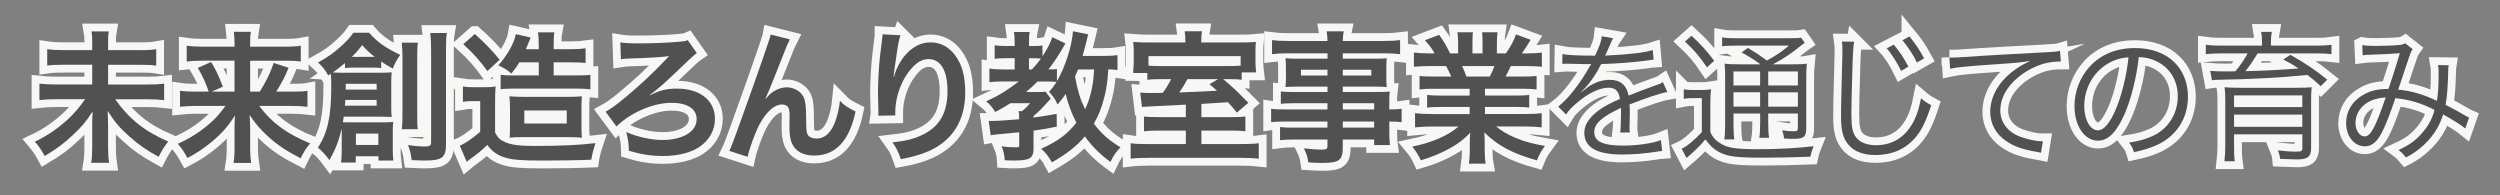
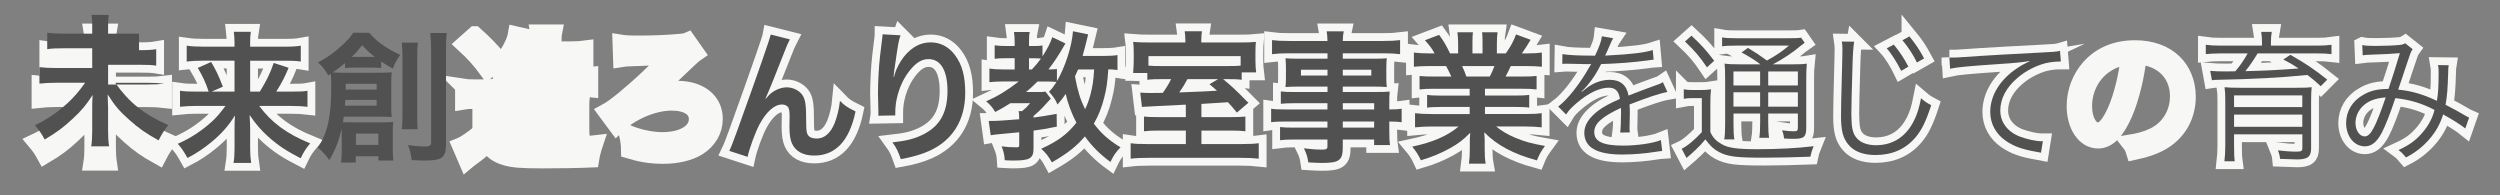
<svg xmlns="http://www.w3.org/2000/svg" id="_レイヤー_1" data-name="レイヤー_1" version="1.1" viewBox="0 0 1280 100">
  <rect x="0" y="0" width="1280" height="100" fill="#808080" stroke="none" />
  <defs>
    <style>
      .st0 {
        fill: #f7f8f6;
        stroke: #f7f8f6;
        stroke-miterlimit: 10;
        stroke-width: 8px;
      }

      .st1 {
        fill: #515151;
      }
    </style>
  </defs>
  <g>
    <path class="st0" d="M71.19,25.69c4.36,0,6.75-.15,8.79-.51v8.43c-2.25-.36-4.58-.44-8.72-.44h-15.91v10.1h19.9c4.07,0,6.54-.15,8.79-.44v8.43c-2.47-.29-5.08-.44-8.79-.44h-16.27c7.12,10.1,14.96,16.34,27.16,21.64-2.25,2.91-3.05,4.21-4.94,7.84-6.54-3.63-10.17-6.17-15.04-10.53-5.08-4.5-7.34-7.19-11.04-13,.15,4.14.22,5.3.22,6.75v11.98c0,2.91.15,5.38.51,7.84h-9.15c.36-2.25.51-4.58.51-7.77v-11.69c0-2.4,0-3.41.22-6.83-3.2,5.01-5.74,8.06-10.17,12.13-4.58,4.36-8.72,7.34-14.38,10.68-1.67-3.05-2.69-4.58-5.01-7.34,6.17-2.91,11.4-6.46,16.78-11.33,3.34-3.12,5.96-6.17,8.93-10.39h-14.67c-3.56,0-5.96.15-8.72.44v-8.43c2.76.29,4.79.44,8.64.44h18.38v-10.1h-14.24c-4,0-6.25.07-8.79.44v-8.43c2.47.36,4.58.51,8.72.51h14.31v-4.43c0-2.11-.07-3.56-.36-5.16h8.86c-.29,1.6-.36,2.69-.36,5.23v4.36h15.83Z" />
    <path class="st0" d="M100.67,54.23c-3.49,0-5.74.15-8.5.44v-8.21c2.47.36,4.43.44,8.43.44h6.25c-1.6-4.72-3.05-7.84-5.59-12.13l6.83-3.05c2.47,4.21,3.27,5.74,6.03,12.64l-5.74,2.54h11.69v-15.83h-16.42c-3.34,0-5.59.15-8.06.44v-8.13c2.54.36,4.79.51,8.5.51h15.98v-2.03c0-2.25-.15-3.63-.36-5.59h8.72c-.29,1.74-.36,3.2-.36,5.67v1.96h17.29c4.21,0,6.61-.15,8.64-.51v8.13c-2.18-.36-4.43-.44-8.13-.44h-17.79v15.83h4.94c3.27-5.23,5.37-9.51,7.12-14.67l7.63,2.47c-1.82,4.43-3.34,7.41-6.32,12.2h7.63c4.36,0,6.39-.07,8.35-.44v8.21c-2.47-.29-5.01-.44-8.72-.44h-15.98c6.25,8.5,14.16,14.31,26.08,19.17-2.18,2.61-3.34,4.43-4.87,7.63-7.19-3.7-11.62-6.61-16.49-10.97-3.92-3.56-6.39-6.39-9.66-11.19.22,3.92.29,5.37.29,6.9v10.24c0,2.76.15,5.08.51,7.41h-9.01c.36-2.32.51-4.36.51-7.41v-10.17c0-2.25,0-3.63.22-6.75-3.41,5.45-6.83,9.3-12.06,13.65-4,3.27-7.77,5.81-12.27,8.13-1.74-3.12-2.76-4.72-4.94-7.26,6.68-2.98,12.27-6.61,17.79-11.69,2.18-2.03,3.92-4.07,6.61-7.7h-14.74Z" />
-     <path class="st0" d="M174.97,67.96c0-.94,0-1.38-.07-2.11-1.31,6.03-3.12,10.68-6.25,16.12-2.03-2.76-3.7-4.58-5.88-6.39,5.01-7.63,6.83-15.98,6.83-31.38,0-2.91-.07-4.29-.22-6.46-.44.29-.65.44-1.31.87-1.74-2.98-2.76-4.29-5.23-6.61,5.37-2.98,8.35-5.16,12.06-8.57,2.83-2.61,4.43-4.36,6.03-6.68h8.06c3.99,4.65,8.28,7.7,15.91,11.33-1.89,2.76-2.69,4.21-3.78,7.05-2.98-1.67-4.14-2.4-5.96-3.63v3.34c-1.31-.15-2.47-.22-4.14-.22h-10.17c-2.18,0-2.98.07-4.21.22v-2.54c-2.32,1.96-4.65,3.7-6.25,4.79,2.25.15,3.34.15,5.96.15h18.45c2.61,0,3.7-.07,5.74-.22-.15,1.6-.22,3.27-.22,5.45v11.98c0,2.54.07,3.92.22,5.45-2.03-.07-3.05-.15-5.01-.15h-19.54c-.15,1.38-.29,2.03-.44,2.83,1.23.07,2.11.07,3.85.07h16.92c1.96,0,3.34-.07,5.01-.22-.22,1.82-.22,2.98-.22,5.3v8.64c0,2.47.07,4.07.29,5.81h-7.63v-2.18h-11.62v3.2h-7.55c.22-1.67.36-3.34.36-5.81v-9.44ZM176.79,51.18c0,1.09-.07,1.53-.22,2.91h16.27v-2.91h-16.05ZM192.84,45.88v-2.98h-15.83v2.98h15.83ZM190.81,29.1h1.02c-2.91-2.32-3.92-3.27-6.39-5.96-2.11,2.69-2.98,3.7-5.3,5.96h10.68ZM182.23,74.21h11.48v-5.81h-11.48v5.81ZM213.98,21.84c-.29,1.89-.36,3.85-.36,7.55v29.05c0,4.36,0,5.74.29,7.7h-8.21c.29-2.11.36-3.63.36-7.77v-28.83c0-3.56-.15-5.67-.36-7.7h8.28ZM228.79,16.9c-.36,2.03-.44,4.36-.44,8.79v48.15c0,6.83-1.96,8.35-10.82,8.35-1.6,0-1.82,0-6.75-.22-.51-3.7-.8-4.94-1.89-7.7,2.76.44,6.32.73,8.5.73,2.69,0,3.34-.44,3.34-2.25V25.91c0-4.36-.15-6.68-.44-9.01h8.5Z" />
    <path class="st0" d="M237,44.28c1.89.29,3.05.36,5.81.36h5.45c2.11,0,3.63-.07,5.52-.36-.22,2.18-.29,4.07-.29,7.92v15.69c1.53,2.83,2.69,3.85,5.3,4.94,3.27,1.38,7.19,1.89,14.74,1.89,13.8,0,23.24-.44,31.38-1.45q-1.6,4.72-2.18,8.5c-6.54.29-16.92.44-24.91.44-10.82,0-15.4-.36-19.17-1.53-4.07-1.23-6.54-2.98-9.15-6.46-3.2,3.05-4.72,4.29-8.13,6.75-.65.44-1.52,1.16-2.4,1.89l-3.56-8.28c2.4-.94,6.32-3.56,10.46-7.12v-15.69h-3.99c-1.82,0-3.2.07-4.87.36v-7.84ZM243.1,17.41c5.16,4.58,8.93,8.5,12.71,13.15l-6.25,5.81c-3.99-5.45-7.12-8.93-12.35-13.73l5.88-5.23ZM265.9,31.93c-1.23,2.11-1.96,3.05-4.07,5.74-2.18-1.89-3.63-2.83-6.68-4.21,4.72-5.3,8.21-11.62,8.93-15.98l7.63,1.74c-.07.22-1.02,2.47-1.31,3.2-.36,1.02-.65,1.6-1.16,2.76h6.61v-1.89c0-3.49-.15-5.08-.44-6.75h8.43c-.29,1.52-.36,3.2-.36,6.75v1.89h8.57c3.63,0,5.67-.15,7.77-.44v7.48c-2.18-.22-4.14-.29-7.48-.29h-8.86v6.68h12.06c3.34,0,4.94-.07,6.75-.29v7.41c-2.4-.29-4.36-.36-6.75-.36h-33.05c-2.18,0-4.07.07-6.17.29v-7.34c1.74.22,3.41.29,6.54.29h13v-6.68h-9.95ZM267.36,70.21c-3.27,0-4.58.07-6.46.29.15-1.74.22-2.32.22-7.48v-7.26q-.07-4.94-.29-6.46c2.11.22,4.21.29,7.84.29h21.72c3.34,0,5.52-.07,7.55-.29-.22,1.82-.22,2.98-.22,7.41v6.83c0,4.36,0,5.3.22,6.97-2.18-.22-3.78-.29-7.19-.29h-23.39ZM268.45,63.24h21.72v-6.68h-21.72v6.68Z" />
    <path class="st0" d="M333.38,48.49c4.36-2.25,7.99-3.12,13.29-3.12,11.77,0,19.39,6.1,19.39,15.47,0,6.03-3.05,11.26-8.5,14.74-4.43,2.76-10.82,4.29-18.09,4.29-6.03,0-11.19-.8-17.5-2.69-.07-3.7-.29-5.38-1.31-9.59,5.67,2.54,12.78,4.07,18.45,4.07,10.53,0,17.58-4.29,17.58-10.68,0-5.23-4.79-8.35-12.86-8.35-9.37,0-21.14,5.08-28.18,12.13l-5.59-7.55c2.32-1.23,5.45-3.49,9.51-6.83,8.35-6.97,13.73-11.98,21.64-20.19q.29-.36.73-.8c.22-.15.29-.29.58-.58l-.07-.07c-.29,0-.36,0-.58.07-2.91.44-11.77.94-18.01,1.09-2.98.07-4.65.22-5.96.44l-.29-8.64c2.25.36,4.36.51,9.88.51,7.05,0,15.11-.36,20.63-.87,2.32-.22,2.83-.29,3.99-.8l4.65,6.61q-1.45.94-12.56,11.62c-4.14,3.99-7.55,6.9-11.62,9.95l.22.07.58-.29Z" />
    <path class="st0" d="M392.06,50.6q.44-.51,1.38-1.6c2.32-2.54,6.1-4.29,9.37-4.29s6.54,1.67,8.13,4.14c1.45,2.32,1.82,4.94,1.82,13.29,0,5.23.29,6.68,1.6,7.77.8.65,2.11,1.02,3.85,1.02,3.85,0,6.97-2.69,9.08-7.77,1.31-3.27,2.4-7.77,2.76-11.55,2.4,2.47,3.49,3.2,7.99,5.45-3.12,15.03-10.24,22.59-21.21,22.59-5.59,0-9.59-2.18-11.4-6.32-.8-1.89-1.23-4.5-1.23-8.06v-.73c.07-2.61.07-4.36.07-5.08,0-2.25-.15-3.34-.58-4.29-.51-1.02-1.82-1.67-3.27-1.67-3.92,0-7.99,3.63-11.55,10.17-2.18,4.14-5.16,12.2-6.1,16.63l-9.37-3.05c1.02-2.11,1.67-3.85,3.99-10.17q16.71-46.41,17.21-49.39l9.81,2.47c-1.02,1.96-1.38,2.76-3.56,8.35-4.14,10.6-7.34,18.52-8.93,21.94l.15.15Z" />
    <path class="st0" d="M461.06,18.06c-.87,2.47-1.23,4.36-2.61,14.02-.51,3.05-.8,5.52-.94,7.26h.22q.15-.44.44-1.6c.73-2.54,2.61-6.1,4.58-8.64,3.99-4.94,8.5-7.41,13.8-7.41,4.94,0,9.3,2.32,12.42,6.54,3.63,4.87,5.23,10.75,5.23,19.32,0,14.02-6.54,24.48-18.74,29.85-3.7,1.67-8.79,3.12-14.24,4.07-1.45-4.14-2.25-5.74-4.29-8.57,7.26-.8,11.48-1.89,15.91-4.14,8.43-4.29,12.27-11.19,12.27-22.23,0-10.46-3.49-16.27-9.73-16.27-2.76,0-5.3,1.23-7.84,3.85-5.67,5.88-9.15,14.82-9.15,23.46v1.53l-8.72.15c.07-.44.07-.8.07-.94v-1.38c-.07-2.11-.22-7.48-.22-8.93,0-5.88.44-13.95,1.02-18.96l1.09-9.01c.15-1.23.22-1.53.22-2.47l9.22.51Z" />
    <path class="st0" d="M572.18,35.86c-1.45-.22-2.69-.29-4.72-.36-.51,7.05-.94,9.95-2.03,14.16-1.23,5.16-3.05,9.66-5.38,13.65,3.78,5.01,7.48,8.35,13.65,12.13-2.47,2.54-3.63,4.29-5.16,7.48-5.23-3.85-9.59-8.13-13.07-13.07-4.36,5.08-8.93,8.72-16.92,13.29-1.45-2.76-3.27-5.08-5.45-6.97,8.64-3.92,13.44-7.55,18.01-13.36-2.47-4.72-4.5-10.17-5.45-14.74-1.45,2.11-2.18,3.12-4.21,5.45-1.23-2.83-2.03-3.92-4.36-6.54,1.6-1.67,2.4-2.76,3.85-5.01-1.31-.15-2.54-.22-4.21-.22h-5.52c-2.32,2.32-3.63,3.49-5.88,5.37h5.59c2.69,0,3.34,0,4.36-.22l2.76,3.63c-1.02,1.02-1.53,1.6-1.53,1.6-2.91,3.27-4.58,4.94-7.34,7.26v.8c3.92-.51,6.1-.87,11.84-1.89l.07,6.54c-5.81,1.16-7.99,1.53-11.91,2.03v9.15c0,5.01-1.89,6.17-10.02,6.17-1.23,0-2.18,0-4.72-.15-.15-2.54-.58-4.58-1.6-7.12,2.47.36,4.65.51,7.7.51,1.16,0,1.31-.22,1.31-1.45v-6.25q-4.5.44-10.75,1.02c-1.82.15-2.61.29-3.85.51l-1.02-7.34h2.03c2.4,0,7.55-.36,13.58-.87,0-2.47-.07-3.12-.29-4.14h1.74c1.96-1.6,2.61-2.25,4.14-4.07h-10.1c-2.83,1.82-4.87,2.98-7.77,4.5-1.6-2.61-2.61-3.78-4.65-5.45,6.54-2.98,10.53-5.45,16.71-10.17h-8.35c-2.69,0-4.94.15-6.68.36v-6.97c1.82.29,4.07.44,6.83.44h6.1v-5.74h-4.36c-2.76,0-4.29.07-5.88.29v-6.9c1.53.22,3.49.36,6.03.36h4.21v-2.03c0-2.11-.15-3.63-.36-5.16h8.06c-.29,1.45-.36,2.83-.36,5.23v1.96h2.54c1.96,0,3.12-.07,4.36-.29v5.59c2.4-3.7,4.07-6.83,5.01-9.81l6.75,3.2q-4.79,8.43-8.72,13.29c2.76,0,3.34-.07,4.36-.22v6.25c4.21-7.19,7.7-18.01,8.21-25.57l7.77,1.6q-.44,1.82-1.31,5.37c-.22.94-.65,2.54-1.53,5.67h10.6c3.41,0,5.45-.15,7.26-.44v7.63ZM528.31,35.57c2.03-2.18,3.05-3.34,4.65-5.59-.73-.07-1.96-.15-2.91-.15h-3.2v5.74h1.45ZM551.99,35.57c-.73,1.67-1.02,2.25-1.6,3.56,1.38,7.41,2.69,11.69,5.16,16.78,1.16-2.32,1.96-4.5,2.83-7.77,1.09-4.36,1.45-6.68,1.82-12.57h-8.21Z" />
    <path class="st0" d="M607.11,53.58q-4.72.29-16.05.8c-3.49.15-5.67.29-6.39.36l-.87-7.34c1.89.15,3.05.22,5.3.22,1.31,0,2.98,0,6.25-.07,1.67-2.32,3.05-4.58,4.29-7.05h-3.49c-4.87,0-6.61.07-8.72.36v-3.49h-7.26q0-1.16.15-2.47c.07-.94.15-2.61.15-4.36v-3.7c0-2.18-.07-3.56-.29-5.38,2.61.22,4.87.29,9.01.29h17.72v-1.02c0-1.74-.15-3.27-.36-4.72h8.86c-.22,1.38-.36,2.91-.36,4.72v1.02h18.81c4.5,0,6.9-.07,9.15-.29-.15,1.67-.22,2.62-.22,5.67v3.99c0,2.32.14,4.14.36,5.96h-7.41v3.78c-2.11-.29-3.56-.36-7.84-.36h-1.67c4.72,3.92,5.88,5.01,12.93,12.13l-5.88,5.01c-2.32-2.83-3.12-3.78-4.58-5.3q-4.65.29-13.58.87v6.75h15.18c3.63,0,5.08-.07,7.34-.29v7.55c-2.32-.29-3.99-.36-7.48-.36h-15.03v6.9h20.34c4.5,0,6.75-.15,9.01-.44v7.92c-2.54-.29-5.45-.44-9.95-.44h-45.83c-4.43,0-7.34.15-9.81.44v-7.92c2.32.36,4.58.44,9.01.44h19.25v-6.9h-13.8c-3.63,0-5.3.07-7.63.36v-7.55c2.11.22,3.49.29,7.77.29h13.65v-6.39ZM635.22,28.74h-47.21v4.87c1.67.15,3.41.22,7.26.22h32.39c4.14,0,5.96-.07,7.55-.22v-4.87ZM607.98,40.5c-1.67,3.05-2.4,4.29-4.21,6.83q13.58-.51,19.32-.87c-1.45-1.31-1.96-1.82-3.85-3.34l4.43-2.61h-15.69Z" />
    <path class="st0" d="M679.67,52.85h-17.21c-2.61,0-4.72.07-6.68.29v-6.32c1.74.22,3.63.29,6.83.29h17.07v-2.76h-15.4c-2.62,0-4.43.07-6.1.22.15-1.53.22-3.05.22-4.87v-4.79c0-2.03-.07-3.34-.22-5.08,1.89.15,3.41.22,6.17.22h15.33v-2.76h-19.9c-3.56,0-5.96.15-8.5.44v-7.19c2.25.29,4.72.44,8.93.44h19.46c-.07-2.54-.15-3.34-.44-4.94h8.79c-.36,1.6-.44,2.32-.51,4.94h20.41c4.21,0,6.61-.15,8.93-.44v7.19c-2.47-.29-5.01-.44-8.5-.44h-20.84v2.76h16.41c2.76,0,4.36-.07,6.1-.22-.15,1.6-.22,2.83-.22,5.08v4.79c0,2.18.07,3.27.22,4.87-1.6-.15-3.49-.22-5.81-.22h-16.71v2.76h16.27c4.29,0,5.74-.07,7.77-.22-.22,1.82-.22,2.83-.22,6.61v2.54c3.12,0,4.87-.15,6.32-.36v6.9c-1.74-.22-3.12-.36-6.32-.36v4.21c0,3.78.07,5.74.36,7.84h-8.13v-2.83h-16.05v4.07c0,6.54-1.82,7.92-10.68,7.92-1.74,0-4.65-.15-6.97-.29-.44-2.91-.87-4.36-2.25-7.19,3.92.44,6.61.65,9.22.65,2.25,0,2.83-.36,2.83-1.67v-3.49h-17.07c-3.27,0-5.01.07-7.19.36v-6.75c1.96.22,3.2.29,6.9.29h17.36v-3.12h-20.84c-4.14,0-6.1.07-7.99.36v-6.9c1.89.29,3.71.36,7.84.36h20.99v-3.2ZM666.09,35.71v2.98h13.58v-2.98h-13.58ZM687.51,38.69h14.6v-2.98h-14.6v2.98ZM703.57,56.05v-3.2h-16.05v3.2h16.05ZM687.51,65.34h16.05v-3.12h-16.05v3.12Z" />
    <path class="st0" d="M734.29,45.44c-3.34,0-5.23.07-7.48.36v-6.9c2.03.22,3.92.29,7.48.29h8.79c-1.09-2.32-1.89-4-2.69-5.38h-7.84c-3.56,0-6.32.15-8.64.36v-7.26c2.25.29,4.58.44,8.28.44h2.32c-1.38-2.54-2.25-3.7-4.94-6.75l7.26-2.76c2.47,3.41,3.49,5.16,5.59,9.51h4.14v-5.16c0-2.18-.15-4.21-.36-5.67h7.92c-.15,1.31-.22,2.91-.22,5.37v5.45h5.16v-5.45c0-2.32-.07-3.99-.22-5.37h7.92c-.22,1.38-.36,3.34-.36,5.67v5.16h4.58c2.54-3.63,3.92-6.17,5.23-9.73l7.48,2.76c-1.74,2.91-2.91,4.72-4.5,6.97h2.03c3.78,0,6.03-.15,8.21-.44v7.26c-2.25-.22-5.08-.36-8.64-.36h-7.26c-1.38,2.91-1.67,3.56-2.69,5.38h8.42c3.56,0,5.38-.07,7.48-.29v6.9c-2.25-.29-4.07-.36-7.48-.36h-18.96v3.49h15.18c3.27,0,5.45-.07,7.48-.36v6.54c-2.03-.29-4.29-.36-7.48-.36h-15.18v3.63h20.26c4.14,0,6.68-.15,8.79-.44v7.26c-2.69-.29-5.37-.44-8.71-.44h-14.6c2.47,2.11,5.74,4.07,9.88,5.81,4.65,1.96,8.43,2.98,15.11,4.14-2.03,2.76-2.91,4.36-4.14,7.41-12.2-3.34-20.41-7.77-26.95-14.38.22,2.76.22,3.41.22,5.16v3.56c0,3.05.14,5.3.51,7.34h-8.57c.29-2.11.44-4.5.44-7.41v-3.49c0-1.67,0-1.96.22-4.94-3.41,3.49-6.1,5.59-10.46,7.99-4.65,2.54-9.08,4.43-14.82,6.1-1.16-2.54-2.54-4.72-4.43-6.97,10.6-2.25,17.94-5.45,23.75-10.31h-13.51c-3.41,0-6.03.15-8.79.44v-7.26c2.32.29,4.79.44,8.72.44h19.25v-3.63h-14.38c-3.2,0-5.38.07-7.41.36v-6.54c2.03.29,4.14.36,7.41.36h14.38v-3.49h-18.16ZM762.76,39.2c1.09-2.11,1.67-3.41,2.4-5.38h-16.56c1.02,2.18,1.45,3.27,2.18,5.38h11.98Z" />
    <path class="st0" d="M816.65,28.52c2.4-5.08,3.27-7.63,3.49-9.95l5.81,1.02q-.65.94-1.89,3.92c-.94,2.32-1.89,4.29-2.25,4.94q.87-.07,1.53-.07c11.62-.58,18.88-1.45,22.88-2.76l.44,4.94c-1.16.07-1.6.15-2.91.36-7.55,1.02-15.18,1.6-23.97,1.89-2.18,4.29-3.99,7.19-6.54,10.31-.73.87-2.18,2.54-2.47,2.76-.51.36-.87.65-.94.73,0,.07-.07.07-.07.07v.07q.07.15.15.22,2.62-2.03,3.34-2.54c3.34-2.32,7.19-3.56,10.97-3.56,5.38,0,8.64,2.69,9.59,8.06,5.3-2.11,9.44-3.63,12.64-4.79,3.56-1.23,3.78-1.31,4.94-2.11l2.32,5.08c-3.78.65-10.31,2.83-19.39,6.39.15,1.89.15,2.61.15,4.43,0,.94,0,2.54-.07,3.99-.07,1.6-.07,2.61-.07,3.27,0,1.02,0,1.6.15,2.61l-4.94.07c.22-1.6.44-6.03.44-10.46,0-1.16,0-1.31-.07-2.18-9.88,4.65-13.65,8.06-13.65,12.42,0,4.79,4.5,6.9,14.74,6.9,7.19,0,15.25-1.16,19.39-2.83l.65,5.59c-1.09.07-1.45.15-2.91.36-5.74.94-12.06,1.45-17.65,1.45-13,0-19.32-3.7-19.32-11.19,0-3.99,2.47-7.77,7.41-11.48,2.47-1.82,5.96-3.7,10.82-5.81-.58-3.99-2.32-5.74-5.74-5.74-4.58,0-10.31,2.69-16.2,7.7-2.83,2.4-4.43,4.07-5.59,6.03l-4.07-4.07c5.01-3.85,11.04-11.48,16.27-20.77q.22-.36.65-1.09c-.29.07-1.02.15-1.38.15-1.16,0-7.99-.15-10.68-.22h-1.16c-.65,0-.8,0-1.6.07l.07-5.01c2.61.51,8.13.8,15.54.8h1.16Z" />
    <path class="st0" d="M862.11,45.73c1.52.29,2.83.36,5.16.36h3.34c2.18,0,3.7-.07,5.45-.36-.29,2.18-.36,4.14-.36,7.63v14.24c1.38,2.98,2.83,4.5,5.88,6.25,3.2,1.89,7.92,2.54,18.01,2.54,11.19,0,20.34-.51,28.98-1.53-.8,1.96-1.31,3.56-1.67,5.37-7.92.29-16.71.51-23.46.51-14.38,0-18.67-.51-23.32-2.91-2.61-1.38-4.43-3.05-6.97-6.46-2.25,2.69-2.98,3.41-4.94,5.3-1.16,1.02-1.45,1.31-2.69,2.47-.8.65-1.02.87-2.03,1.74l-2.47-4.72c2.69-1.23,6.54-4.43,10.31-8.5v-17.43h-4.36c-2.18,0-3.41.07-4.87.36v-4.87ZM866.04,18.28c4.94,4.58,7.84,7.77,11.62,12.86l-3.7,3.34c-3.56-5.3-6.39-8.64-11.26-13.22l3.34-2.98ZM901.33,32.95c-2.69-2.11-6.39-4.36-9.66-6.1l3.27-2.32c3.78,2.25,5.74,3.56,9.73,6.46,5.52-3.12,7.34-4.36,11.26-7.63h-26.95c-3.34,0-5.23.07-7.26.36v-4.58c2.03.36,3.92.44,7.7.44h25.35c4.36,0,5.96-.07,7.41-.29l1.82,2.61c-.65.44-.94.65-1.82,1.38-4.5,3.78-9.15,6.83-14.45,9.66h9.44c3.99,0,6.25-.07,7.92-.36-.22,2.03-.29,4.65-.29,8.93v23.97c0,4.58-1.16,5.59-6.25,5.59-1.67,0-2.91,0-5.08-.15-.22-1.74-.44-2.69-1.02-4.21,2.4.36,4.07.51,6.03.51,1.67,0,2.03-.29,2.03-2.03v-7.05h-15.18v4.58c0,3.7.14,5.88.44,7.84h-5.01c.29-1.89.44-4.29.44-7.84v-4.58h-13.65v5.59c0,3.78.15,5.88.44,7.63h-5.16c.29-1.82.44-4.07.44-7.63v-22.95c0-4.36-.07-6.39-.29-8.21,2.03.29,4.43.36,7.84.36h10.53ZM887.53,36.58v7.19h13.65v-7.19h-13.65ZM887.53,54.59h13.65v-7.34h-13.65v7.34ZM905.33,43.77h15.18v-7.19h-15.18v7.19ZM920.51,47.26h-15.18v7.34h15.18v-7.34Z" />
    <path class="st0" d="M949.34,21.33c-.44,2.4-.73,6.1-.94,15.25-.29,8.72-.51,18.59-.51,21.86,0,.87.07,2.76.15,4.36.29,4.36,1.23,6.75,3.41,8.72,2.03,1.82,5.3,2.83,9.08,2.83,8.64,0,15.33-4.36,19.47-12.64,1.67-3.41,2.54-6.25,3.56-11.4,1.96,1.67,3.05,2.4,5.23,3.56-2.76,8.43-4.87,12.71-8.06,16.49-5.16,6.03-11.98,9.01-20.48,9.01-6.17,0-10.75-1.74-13.66-5.08-2.98-3.41-3.99-7.26-3.99-14.89,0-4.87.07-6.68.65-29.56.07-2.18.07-3.49.07-4.72,0-1.53-.07-2.32-.29-3.85l6.32.07ZM969.61,22.85c3.27,3.92,5.23,6.97,7.48,11.26l-3.7,2.18c-1.82-3.85-5.3-9.3-7.41-11.55l3.63-1.89ZM977.6,18.64c3.27,3.99,5.08,6.68,7.55,11.26l-3.7,2.11c-1.52-3.41-4.58-8.06-7.41-11.4l3.56-1.96Z" />
    <path class="st0" d="M998.08,29.46h2.61c1.02,0,1.89-.07,4.14-.22,8.64-.65,31.88-1.96,41.25-2.4,4.07-.15,7.48-.44,8.64-.8l.44,5.45c-2.9,0-5.37.29-8.13.94-4.87,1.31-9.95,3.92-13.95,7.34-5.81,4.87-8.93,10.75-8.93,16.78s3.71,10.97,10.17,13.44c3.56,1.31,8.13,2.32,10.89,2.32h.73l-.94,5.88c-.8-.15-1.09-.22-2.25-.44-7.19-1.23-11.55-2.76-15.69-5.59-5.16-3.49-8.06-8.86-8.06-14.82,0-8.43,4.94-16.49,13.58-22.3,2.25-1.53,4.14-2.54,6.9-3.85-4.29.73-7.92,1.09-15.98,1.6-15.04,1.02-21.5,1.6-25.06,2.4l-.36-5.74Z" />
    <path class="st0" d="M1087.92,58.08c-4.21,9.59-8.5,13.95-13.73,13.95-6.9,0-12.06-7.55-12.06-17.72,0-7.41,2.76-14.6,7.63-20.05,5.81-6.39,13.73-9.66,23.46-9.66,8.13,0,15.25,2.54,19.97,7.19,4.58,4.43,7.05,10.75,7.05,17.72,0,11.26-6.1,20.55-16.63,25.06-3.27,1.38-6.03,2.25-11.04,3.34-.73-2.4-1.16-3.12-2.54-4.87,5.3-.87,8.72-1.82,12.13-3.41,7.99-3.63,12.86-11.4,12.86-20.34,0-8.28-4.21-14.96-11.55-18.23-2.69-1.16-4.79-1.67-8.42-1.82-1.09,10.1-3.85,21.21-7.12,28.83ZM1078.98,32.73c-7.34,4.43-11.84,12.64-11.84,21.64,0,6.97,3.05,12.35,6.97,12.35,3.05,0,5.96-3.41,9.08-10.53,2.98-6.83,5.67-17.58,6.61-26.87-4.36.36-7.48,1.38-10.82,3.41Z" />
    <path class="st0" d="M1158.15,21.62c0-2.18-.15-3.56-.44-5.3h5.45c-.29,1.6-.44,3.2-.44,5.3v1.74h23.53c3.34,0,5.45-.15,7.48-.44v4.79c-2.4-.29-4.58-.36-7.26-.36h-30.58c-2.03,3.41-4.14,6.46-6.25,9.08,9.81-.22,16.85-.58,27.24-1.38-2.69-1.82-4.07-2.61-7.84-4.58l3.63-2.4c7.7,4.36,12.28,7.41,18.88,12.71l-3.34,3.34c-3.12-2.83-4.29-3.85-6.83-5.74-13.58,1.38-28.76,2.18-45.61,2.47-1.09,0-2.32.07-3.27.22l-.87-4.79c2.62.22,4,.29,8.13.29,1.45,0,2.25,0,4.72-.07,2.4-2.76,4.5-5.88,6.32-9.15h-14.09c-2.83,0-5.08.15-7.34.36v-4.79c2.03.29,4.14.44,7.48.44h21.28v-1.74ZM1143.84,68.76v5.81c0,3.63.07,5.88.36,7.99h-5.3c.29-2.54.44-4.94.44-8.28v-22.66c0-2.91-.07-4.87-.36-6.97,1.82.22,4.36.29,8.43.29h28.33c4.14,0,5.96-.07,7.84-.29-.22,1.89-.29,3.99-.29,7.63v23.61c0,4.36-1.74,5.74-7.26,5.74-.51,0-3.41-.07-8.64-.29-.15-1.67-.44-2.76-1.09-4.36,3.78.44,6.46.65,9.3.65s3.2-.29,3.2-2.11v-6.75h-34.94ZM1178.78,48.86h-34.94v5.96h34.94v-5.96ZM1143.84,58.66v6.25h34.94v-6.25h-34.94Z" />
    <path class="st0" d="M1209.5,23.07c1.89.36,3.49.44,7.04.44,4,0,9.81-.22,12.2-.51,1.31-.15,1.89-.36,2.69-.87l3.85,3.05c-.94,1.31-1.09,1.74-4,10.53-1.6,4.94-2.11,6.32-3.41,10.17,6.97.73,12.35,2.25,19.83,5.74.65-4.07.87-7.19.87-14.74,0-1.6-.07-2.25-.29-3.56l5.45.07c-.22,1.31-.22,1.82-.29,4.5-.22,7.41-.51,11.33-1.31,15.76,3.92,2.03,6.39,3.34,9.95,5.45.58.36,1.09.65,2.11,1.09l-1.96,5.59c-2.25-1.82-5.96-4.21-11.33-7.19-1.67,5.23-3.92,9.15-7.48,13.15-3.34,3.7-7.12,6.61-11.55,8.86-1.67-1.96-2.18-2.54-3.85-3.78,5.52-2.54,8.5-4.72,11.77-8.35,3.34-3.7,5.67-7.92,6.68-12.2-6.54-3.41-12.64-5.23-20.05-6.03-2.32,7.04-5.01,14.02-6.83,17.5-2.62,5.01-5.3,7.19-8.79,7.19-5.45,0-9.59-5.16-9.59-11.91,0-5.96,3.12-11.26,8.64-14.38,3.78-2.25,7.34-3.05,13.07-3.12,2.4-7.12,3.27-9.88,5.81-18.3-5.74.44-6.83.51-13.73.73-2.91.07-3.63.15-5.3.36l-.22-5.23ZM1209.5,54.59c-2.18,2.25-3.49,5.23-3.49,8.35,0,3.85,2.11,6.9,4.72,6.9,2.98,0,5.45-4.5,10.75-19.97-5.45.44-9.08,1.82-11.98,4.72Z" />
  </g>
  <g>
-     <path class="st1" d="M71.19,25.69c4.36,0,6.75-.15,8.79-.51v8.43c-2.25-.36-4.58-.44-8.72-.44h-15.91v10.1h19.9c4.07,0,6.54-.15,8.79-.44v8.43c-2.47-.29-5.08-.44-8.79-.44h-16.27c7.12,10.1,14.96,16.34,27.16,21.64-2.25,2.91-3.05,4.21-4.94,7.84-6.54-3.63-10.17-6.17-15.04-10.53-5.08-4.5-7.34-7.19-11.04-13,.15,4.14.22,5.3.22,6.75v11.98c0,2.91.15,5.38.51,7.84h-9.15c.36-2.25.51-4.58.51-7.77v-11.69c0-2.4,0-3.41.22-6.83-3.2,5.01-5.74,8.06-10.17,12.13-4.58,4.36-8.72,7.34-14.38,10.68-1.67-3.05-2.69-4.58-5.01-7.34,6.17-2.91,11.4-6.46,16.78-11.33,3.34-3.12,5.96-6.17,8.93-10.39h-14.67c-3.56,0-5.96.15-8.72.44v-8.43c2.76.29,4.79.44,8.64.44h18.38v-10.1h-14.24c-4,0-6.25.07-8.79.44v-8.43c2.47.36,4.58.51,8.72.51h14.31v-4.43c0-2.11-.07-3.56-.36-5.16h8.86c-.29,1.6-.36,2.69-.36,5.23v4.36h15.83Z" />
+     <path class="st1" d="M71.19,25.69c4.36,0,6.75-.15,8.79-.51v8.43c-2.25-.36-4.58-.44-8.72-.44h-15.91v10.1h19.9c4.07,0,6.54-.15,8.79-.44c-2.47-.29-5.08-.44-8.79-.44h-16.27c7.12,10.1,14.96,16.34,27.16,21.64-2.25,2.91-3.05,4.21-4.94,7.84-6.54-3.63-10.17-6.17-15.04-10.53-5.08-4.5-7.34-7.19-11.04-13,.15,4.14.22,5.3.22,6.75v11.98c0,2.91.15,5.38.51,7.84h-9.15c.36-2.25.51-4.58.51-7.77v-11.69c0-2.4,0-3.41.22-6.83-3.2,5.01-5.74,8.06-10.17,12.13-4.58,4.36-8.72,7.34-14.38,10.68-1.67-3.05-2.69-4.58-5.01-7.34,6.17-2.91,11.4-6.46,16.78-11.33,3.34-3.12,5.96-6.17,8.93-10.39h-14.67c-3.56,0-5.96.15-8.72.44v-8.43c2.76.29,4.79.44,8.64.44h18.38v-10.1h-14.24c-4,0-6.25.07-8.79.44v-8.43c2.47.36,4.58.51,8.72.51h14.31v-4.43c0-2.11-.07-3.56-.36-5.16h8.86c-.29,1.6-.36,2.69-.36,5.23v4.36h15.83Z" />
    <path class="st1" d="M100.67,54.23c-3.49,0-5.74.15-8.5.44v-8.21c2.47.36,4.43.44,8.43.44h6.25c-1.6-4.72-3.05-7.84-5.59-12.13l6.83-3.05c2.47,4.21,3.27,5.74,6.03,12.64l-5.74,2.54h11.69v-15.83h-16.42c-3.34,0-5.59.15-8.06.44v-8.13c2.54.36,4.79.51,8.5.51h15.98v-2.03c0-2.25-.15-3.63-.36-5.59h8.72c-.29,1.74-.36,3.2-.36,5.67v1.96h17.29c4.21,0,6.61-.15,8.64-.51v8.13c-2.18-.36-4.43-.44-8.13-.44h-17.79v15.83h4.94c3.27-5.23,5.37-9.51,7.12-14.67l7.63,2.47c-1.82,4.43-3.34,7.41-6.32,12.2h7.63c4.36,0,6.39-.07,8.35-.44v8.21c-2.47-.29-5.01-.44-8.72-.44h-15.98c6.25,8.5,14.16,14.31,26.08,19.17-2.18,2.61-3.34,4.43-4.87,7.63-7.19-3.7-11.62-6.61-16.49-10.97-3.92-3.56-6.39-6.39-9.66-11.19.22,3.92.29,5.37.29,6.9v10.24c0,2.76.15,5.08.51,7.41h-9.01c.36-2.32.51-4.36.51-7.41v-10.17c0-2.25,0-3.63.22-6.75-3.41,5.45-6.83,9.3-12.06,13.65-4,3.27-7.77,5.81-12.27,8.13-1.74-3.12-2.76-4.72-4.94-7.26,6.68-2.98,12.27-6.61,17.79-11.69,2.18-2.03,3.92-4.07,6.61-7.7h-14.74Z" />
    <path class="st1" d="M174.97,67.96c0-.94,0-1.38-.07-2.11-1.31,6.03-3.12,10.68-6.25,16.12-2.03-2.76-3.7-4.58-5.88-6.39,5.01-7.63,6.83-15.98,6.83-31.38,0-2.91-.07-4.29-.22-6.46-.44.29-.65.44-1.31.87-1.74-2.98-2.76-4.29-5.23-6.61,5.37-2.98,8.35-5.16,12.06-8.57,2.83-2.61,4.43-4.36,6.03-6.68h8.06c3.99,4.65,8.28,7.7,15.91,11.33-1.89,2.76-2.69,4.21-3.78,7.05-2.98-1.67-4.14-2.4-5.96-3.63v3.34c-1.31-.15-2.47-.22-4.14-.22h-10.17c-2.18,0-2.98.07-4.21.22v-2.54c-2.32,1.96-4.65,3.7-6.25,4.79,2.25.15,3.34.15,5.96.15h18.45c2.61,0,3.7-.07,5.74-.22-.15,1.6-.22,3.27-.22,5.45v11.98c0,2.54.07,3.92.22,5.45-2.03-.07-3.05-.15-5.01-.15h-19.54c-.15,1.38-.29,2.03-.44,2.83,1.23.07,2.11.07,3.85.07h16.92c1.96,0,3.34-.07,5.01-.22-.22,1.82-.22,2.98-.22,5.3v8.64c0,2.47.07,4.07.29,5.81h-7.63v-2.18h-11.62v3.2h-7.55c.22-1.67.36-3.34.36-5.81v-9.44ZM176.79,51.18c0,1.09-.07,1.53-.22,2.91h16.27v-2.91h-16.05ZM192.84,45.88v-2.98h-15.83v2.98h15.83ZM190.81,29.1h1.02c-2.91-2.32-3.92-3.27-6.39-5.96-2.11,2.69-2.98,3.7-5.3,5.96h10.68ZM182.23,74.21h11.48v-5.81h-11.48v5.81ZM213.98,21.84c-.29,1.89-.36,3.85-.36,7.55v29.05c0,4.36,0,5.74.29,7.7h-8.21c.29-2.11.36-3.63.36-7.77v-28.83c0-3.56-.15-5.67-.36-7.7h8.28ZM228.79,16.9c-.36,2.03-.44,4.36-.44,8.79v48.15c0,6.83-1.96,8.35-10.82,8.35-1.6,0-1.82,0-6.75-.22-.51-3.7-.8-4.94-1.89-7.7,2.76.44,6.32.73,8.5.73,2.69,0,3.34-.44,3.34-2.25V25.91c0-4.36-.15-6.68-.44-9.01h8.5Z" />
-     <path class="st1" d="M237,44.28c1.89.29,3.05.36,5.81.36h5.45c2.11,0,3.63-.07,5.52-.36-.22,2.18-.29,4.07-.29,7.92v15.69c1.53,2.83,2.69,3.85,5.3,4.94,3.27,1.38,7.19,1.89,14.74,1.89,13.8,0,23.24-.44,31.38-1.45q-1.6,4.72-2.18,8.5c-6.54.29-16.92.44-24.91.44-10.82,0-15.4-.36-19.17-1.53-4.07-1.23-6.54-2.98-9.15-6.46-3.2,3.05-4.72,4.29-8.13,6.75-.65.44-1.52,1.16-2.4,1.89l-3.56-8.28c2.4-.94,6.32-3.56,10.46-7.12v-15.69h-3.99c-1.82,0-3.2.07-4.87.36v-7.84ZM243.1,17.41c5.16,4.58,8.93,8.5,12.71,13.15l-6.25,5.81c-3.99-5.45-7.12-8.93-12.35-13.73l5.88-5.23ZM265.9,31.93c-1.23,2.11-1.96,3.05-4.07,5.74-2.18-1.89-3.63-2.83-6.68-4.21,4.72-5.3,8.21-11.62,8.93-15.98l7.63,1.74c-.07.22-1.02,2.47-1.31,3.2-.36,1.02-.65,1.6-1.16,2.76h6.61v-1.89c0-3.49-.15-5.08-.44-6.75h8.43c-.29,1.52-.36,3.2-.36,6.75v1.89h8.57c3.63,0,5.67-.15,7.77-.44v7.48c-2.18-.22-4.14-.29-7.48-.29h-8.86v6.68h12.06c3.34,0,4.94-.07,6.75-.29v7.41c-2.4-.29-4.36-.36-6.75-.36h-33.05c-2.18,0-4.07.07-6.17.29v-7.34c1.74.22,3.41.29,6.54.29h13v-6.68h-9.95ZM267.36,70.21c-3.27,0-4.58.07-6.46.29.15-1.74.22-2.32.22-7.48v-7.26q-.07-4.94-.29-6.46c2.11.22,4.21.29,7.84.29h21.72c3.34,0,5.52-.07,7.55-.29-.22,1.82-.22,2.98-.22,7.41v6.83c0,4.36,0,5.3.22,6.97-2.18-.22-3.78-.29-7.19-.29h-23.39ZM268.45,63.24h21.72v-6.68h-21.72v6.68Z" />
-     <path class="st1" d="M333.38,48.49c4.36-2.25,7.99-3.12,13.29-3.12,11.77,0,19.39,6.1,19.39,15.47,0,6.03-3.05,11.26-8.5,14.74-4.43,2.76-10.82,4.29-18.09,4.29-6.03,0-11.19-.8-17.5-2.69-.07-3.7-.29-5.38-1.31-9.59,5.67,2.54,12.78,4.07,18.45,4.07,10.53,0,17.58-4.29,17.58-10.68,0-5.23-4.79-8.35-12.86-8.35-9.37,0-21.14,5.08-28.18,12.13l-5.59-7.55c2.32-1.23,5.45-3.49,9.51-6.83,8.35-6.97,13.73-11.98,21.64-20.19q.29-.36.73-.8c.22-.15.29-.29.58-.58l-.07-.07c-.29,0-.36,0-.58.07-2.91.44-11.77.94-18.01,1.09-2.98.07-4.65.22-5.96.44l-.29-8.64c2.25.36,4.36.51,9.88.51,7.05,0,15.11-.36,20.63-.87,2.32-.22,2.83-.29,3.99-.8l4.65,6.61q-1.45.94-12.56,11.62c-4.14,3.99-7.55,6.9-11.62,9.95l.22.07.58-.29Z" />
    <path class="st1" d="M392.06,50.6q.44-.51,1.38-1.6c2.32-2.54,6.1-4.29,9.37-4.29s6.54,1.67,8.13,4.14c1.45,2.32,1.82,4.94,1.82,13.29,0,5.23.29,6.68,1.6,7.77.8.65,2.11,1.02,3.85,1.02,3.85,0,6.97-2.69,9.08-7.77,1.31-3.27,2.4-7.77,2.76-11.55,2.4,2.47,3.49,3.2,7.99,5.45-3.12,15.03-10.24,22.59-21.21,22.59-5.59,0-9.59-2.18-11.4-6.32-.8-1.89-1.23-4.5-1.23-8.06v-.73c.07-2.61.07-4.36.07-5.08,0-2.25-.15-3.34-.58-4.29-.51-1.02-1.82-1.67-3.27-1.67-3.92,0-7.99,3.63-11.55,10.17-2.18,4.14-5.16,12.2-6.1,16.63l-9.37-3.05c1.02-2.11,1.67-3.85,3.99-10.17q16.71-46.41,17.21-49.39l9.81,2.47c-1.02,1.96-1.38,2.76-3.56,8.35-4.14,10.6-7.34,18.52-8.93,21.94l.15.15Z" />
    <path class="st1" d="M461.06,18.06c-.87,2.47-1.23,4.36-2.61,14.02-.51,3.05-.8,5.52-.94,7.26h.22q.15-.44.44-1.6c.73-2.54,2.61-6.1,4.58-8.64,3.99-4.94,8.5-7.41,13.8-7.41,4.94,0,9.3,2.32,12.42,6.54,3.63,4.87,5.23,10.75,5.23,19.32,0,14.02-6.54,24.48-18.74,29.85-3.7,1.67-8.79,3.12-14.24,4.07-1.45-4.14-2.25-5.74-4.29-8.57,7.26-.8,11.48-1.89,15.91-4.14,8.43-4.29,12.27-11.19,12.27-22.23,0-10.46-3.49-16.27-9.73-16.27-2.76,0-5.3,1.23-7.84,3.85-5.67,5.88-9.15,14.82-9.15,23.46v1.53l-8.72.15c.07-.44.07-.8.07-.94v-1.38c-.07-2.11-.22-7.48-.22-8.93,0-5.88.44-13.95,1.02-18.96l1.09-9.01c.15-1.23.22-1.53.22-2.47l9.22.51Z" />
    <path class="st1" d="M572.18,35.86c-1.45-.22-2.69-.29-4.72-.36-.51,7.05-.94,9.95-2.03,14.16-1.23,5.16-3.05,9.66-5.38,13.65,3.78,5.01,7.48,8.35,13.65,12.13-2.47,2.54-3.63,4.29-5.16,7.48-5.23-3.85-9.59-8.13-13.07-13.07-4.36,5.08-8.93,8.72-16.92,13.29-1.45-2.76-3.27-5.08-5.45-6.97,8.64-3.92,13.44-7.55,18.01-13.36-2.47-4.72-4.5-10.17-5.45-14.74-1.45,2.11-2.18,3.12-4.21,5.45-1.23-2.83-2.03-3.92-4.36-6.54,1.6-1.67,2.4-2.76,3.85-5.01-1.31-.15-2.54-.22-4.21-.22h-5.52c-2.32,2.32-3.63,3.49-5.88,5.37h5.59c2.69,0,3.34,0,4.36-.22l2.76,3.63c-1.02,1.02-1.53,1.6-1.53,1.6-2.91,3.27-4.58,4.94-7.34,7.26v.8c3.92-.51,6.1-.87,11.84-1.89l.07,6.54c-5.81,1.16-7.99,1.53-11.91,2.03v9.15c0,5.01-1.89,6.17-10.02,6.17-1.23,0-2.18,0-4.72-.15-.15-2.54-.58-4.58-1.6-7.12,2.47.36,4.65.51,7.7.51,1.16,0,1.31-.22,1.31-1.45v-6.25q-4.5.44-10.75,1.02c-1.82.15-2.61.29-3.85.51l-1.02-7.34h2.03c2.4,0,7.55-.36,13.58-.87,0-2.47-.07-3.12-.29-4.14h1.74c1.96-1.6,2.61-2.25,4.14-4.07h-10.1c-2.83,1.82-4.87,2.98-7.77,4.5-1.6-2.61-2.61-3.78-4.65-5.45,6.54-2.98,10.53-5.45,16.71-10.17h-8.35c-2.69,0-4.94.15-6.68.36v-6.97c1.82.29,4.07.44,6.83.44h6.1v-5.74h-4.36c-2.76,0-4.29.07-5.88.29v-6.9c1.53.22,3.49.36,6.03.36h4.21v-2.03c0-2.11-.15-3.63-.36-5.16h8.06c-.29,1.45-.36,2.83-.36,5.23v1.96h2.54c1.96,0,3.12-.07,4.36-.29v5.59c2.4-3.7,4.07-6.83,5.01-9.81l6.75,3.2q-4.79,8.43-8.72,13.29c2.76,0,3.34-.07,4.36-.22v6.25c4.21-7.19,7.7-18.01,8.21-25.57l7.77,1.6q-.44,1.82-1.31,5.37c-.22.94-.65,2.54-1.53,5.67h10.6c3.41,0,5.45-.15,7.26-.44v7.63ZM528.31,35.57c2.03-2.18,3.05-3.34,4.65-5.59-.73-.07-1.96-.15-2.91-.15h-3.2v5.74h1.45ZM551.99,35.57c-.73,1.67-1.02,2.25-1.6,3.56,1.38,7.41,2.69,11.69,5.16,16.78,1.16-2.32,1.96-4.5,2.83-7.77,1.09-4.36,1.45-6.68,1.82-12.57h-8.21Z" />
    <path class="st1" d="M607.11,53.58q-4.72.29-16.05.8c-3.49.15-5.67.29-6.39.36l-.87-7.34c1.89.15,3.05.22,5.3.22,1.31,0,2.98,0,6.25-.07,1.67-2.32,3.05-4.58,4.29-7.05h-3.49c-4.87,0-6.61.07-8.72.36v-3.49h-7.26q0-1.16.15-2.47c.07-.94.15-2.61.15-4.36v-3.7c0-2.18-.07-3.56-.29-5.38,2.61.22,4.87.29,9.01.29h17.72v-1.02c0-1.74-.15-3.27-.36-4.72h8.86c-.22,1.38-.36,2.91-.36,4.72v1.02h18.81c4.5,0,6.9-.07,9.15-.29-.15,1.67-.22,2.62-.22,5.67v3.99c0,2.32.14,4.14.36,5.96h-7.41v3.78c-2.11-.29-3.56-.36-7.84-.36h-1.67c4.72,3.92,5.88,5.01,12.93,12.13l-5.88,5.01c-2.32-2.83-3.12-3.78-4.58-5.3q-4.65.29-13.58.87v6.75h15.18c3.63,0,5.08-.07,7.34-.29v7.55c-2.32-.29-3.99-.36-7.48-.36h-15.03v6.9h20.34c4.5,0,6.75-.15,9.01-.44v7.92c-2.54-.29-5.45-.44-9.95-.44h-45.83c-4.43,0-7.34.15-9.81.44v-7.92c2.32.36,4.58.44,9.01.44h19.25v-6.9h-13.8c-3.63,0-5.3.07-7.63.36v-7.55c2.11.22,3.49.29,7.77.29h13.65v-6.39ZM635.22,28.74h-47.21v4.87c1.67.15,3.41.22,7.26.22h32.39c4.14,0,5.96-.07,7.55-.22v-4.87ZM607.98,40.5c-1.67,3.05-2.4,4.29-4.21,6.83q13.58-.51,19.32-.87c-1.45-1.31-1.96-1.82-3.85-3.34l4.43-2.61h-15.69Z" />
    <path class="st1" d="M679.67,52.85h-17.21c-2.61,0-4.72.07-6.68.29v-6.32c1.74.22,3.63.29,6.83.29h17.07v-2.76h-15.4c-2.62,0-4.43.07-6.1.22.15-1.53.22-3.05.22-4.87v-4.79c0-2.03-.07-3.34-.22-5.08,1.89.15,3.41.22,6.17.22h15.33v-2.76h-19.9c-3.56,0-5.96.15-8.5.44v-7.19c2.25.29,4.72.44,8.93.44h19.46c-.07-2.54-.15-3.34-.44-4.94h8.79c-.36,1.6-.44,2.32-.51,4.94h20.41c4.21,0,6.61-.15,8.93-.44v7.19c-2.47-.29-5.01-.44-8.5-.44h-20.84v2.76h16.41c2.76,0,4.36-.07,6.1-.22-.15,1.6-.22,2.83-.22,5.08v4.79c0,2.18.07,3.27.22,4.87-1.6-.15-3.49-.22-5.81-.22h-16.71v2.76h16.27c4.29,0,5.74-.07,7.77-.22-.22,1.82-.22,2.83-.22,6.61v2.54c3.12,0,4.87-.15,6.32-.36v6.9c-1.74-.22-3.12-.36-6.32-.36v4.21c0,3.78.07,5.74.36,7.84h-8.13v-2.83h-16.05v4.07c0,6.54-1.82,7.92-10.68,7.92-1.74,0-4.65-.15-6.97-.29-.44-2.91-.87-4.36-2.25-7.19,3.92.44,6.61.65,9.22.65,2.25,0,2.83-.36,2.83-1.67v-3.49h-17.07c-3.27,0-5.01.07-7.19.36v-6.75c1.96.22,3.2.29,6.9.29h17.36v-3.12h-20.84c-4.14,0-6.1.07-7.99.36v-6.9c1.89.29,3.71.36,7.84.36h20.99v-3.2ZM666.09,35.71v2.98h13.58v-2.98h-13.58ZM687.51,38.69h14.6v-2.98h-14.6v2.98ZM703.57,56.05v-3.2h-16.05v3.2h16.05ZM687.51,65.34h16.05v-3.12h-16.05v3.12Z" />
    <path class="st1" d="M734.29,45.44c-3.34,0-5.23.07-7.48.36v-6.9c2.03.22,3.92.29,7.48.29h8.79c-1.09-2.32-1.89-4-2.69-5.38h-7.84c-3.56,0-6.32.15-8.64.36v-7.26c2.25.29,4.58.44,8.28.44h2.32c-1.38-2.54-2.25-3.7-4.94-6.75l7.26-2.76c2.47,3.41,3.49,5.16,5.59,9.51h4.14v-5.16c0-2.18-.15-4.21-.36-5.67h7.92c-.15,1.31-.22,2.91-.22,5.37v5.45h5.16v-5.45c0-2.32-.07-3.99-.22-5.37h7.92c-.22,1.38-.36,3.34-.36,5.67v5.16h4.58c2.54-3.63,3.92-6.17,5.23-9.73l7.48,2.76c-1.74,2.91-2.91,4.72-4.5,6.97h2.03c3.78,0,6.03-.15,8.21-.44v7.26c-2.25-.22-5.08-.36-8.64-.36h-7.26c-1.38,2.91-1.67,3.56-2.69,5.38h8.42c3.56,0,5.38-.07,7.48-.29v6.9c-2.25-.29-4.07-.36-7.48-.36h-18.96v3.49h15.18c3.27,0,5.45-.07,7.48-.36v6.54c-2.03-.29-4.29-.36-7.48-.36h-15.18v3.63h20.26c4.14,0,6.68-.15,8.79-.44v7.26c-2.69-.29-5.37-.44-8.71-.44h-14.6c2.47,2.11,5.74,4.07,9.88,5.81,4.65,1.96,8.43,2.98,15.11,4.14-2.03,2.76-2.91,4.36-4.14,7.41-12.2-3.34-20.41-7.77-26.95-14.38.22,2.76.22,3.41.22,5.16v3.56c0,3.05.14,5.3.51,7.34h-8.57c.29-2.11.44-4.5.44-7.41v-3.49c0-1.67,0-1.96.22-4.94-3.41,3.49-6.1,5.59-10.46,7.99-4.65,2.54-9.08,4.43-14.82,6.1-1.16-2.54-2.54-4.72-4.43-6.97,10.6-2.25,17.94-5.45,23.75-10.31h-13.51c-3.41,0-6.03.15-8.79.44v-7.26c2.32.29,4.79.44,8.72.44h19.25v-3.63h-14.38c-3.2,0-5.38.07-7.41.36v-6.54c2.03.29,4.14.36,7.41.36h14.38v-3.49h-18.16ZM762.76,39.2c1.09-2.11,1.67-3.41,2.4-5.38h-16.56c1.02,2.18,1.45,3.27,2.18,5.38h11.98Z" />
    <path class="st1" d="M816.65,28.52c2.4-5.08,3.27-7.63,3.49-9.95l5.81,1.02q-.65.94-1.89,3.92c-.94,2.32-1.89,4.29-2.25,4.94q.87-.07,1.53-.07c11.62-.58,18.88-1.45,22.88-2.76l.44,4.94c-1.16.07-1.6.15-2.91.36-7.55,1.02-15.18,1.6-23.97,1.89-2.18,4.29-3.99,7.19-6.54,10.31-.73.87-2.18,2.54-2.47,2.76-.51.36-.87.65-.94.73,0,.07-.07.07-.07.07v.07q.07.15.15.22,2.62-2.03,3.34-2.54c3.34-2.32,7.19-3.56,10.97-3.56,5.38,0,8.64,2.69,9.59,8.06,5.3-2.11,9.44-3.63,12.64-4.79,3.56-1.23,3.78-1.31,4.94-2.11l2.32,5.08c-3.78.65-10.31,2.83-19.39,6.39.15,1.89.15,2.61.15,4.43,0,.94,0,2.54-.07,3.99-.07,1.6-.07,2.61-.07,3.27,0,1.02,0,1.6.15,2.61l-4.94.07c.22-1.6.44-6.03.44-10.46,0-1.16,0-1.31-.07-2.18-9.88,4.65-13.65,8.06-13.65,12.42,0,4.79,4.5,6.9,14.74,6.9,7.19,0,15.25-1.16,19.39-2.83l.65,5.59c-1.09.07-1.45.15-2.91.36-5.74.94-12.06,1.45-17.65,1.45-13,0-19.32-3.7-19.32-11.19,0-3.99,2.47-7.77,7.41-11.48,2.47-1.82,5.96-3.7,10.82-5.81-.58-3.99-2.32-5.74-5.74-5.74-4.58,0-10.31,2.69-16.2,7.7-2.83,2.4-4.43,4.07-5.59,6.03l-4.07-4.07c5.01-3.85,11.04-11.48,16.27-20.77q.22-.36.65-1.09c-.29.07-1.02.15-1.38.15-1.16,0-7.99-.15-10.68-.22h-1.16c-.65,0-.8,0-1.6.07l.07-5.01c2.61.51,8.13.8,15.54.8h1.16Z" />
    <path class="st1" d="M862.11,45.73c1.52.29,2.83.36,5.16.36h3.34c2.18,0,3.7-.07,5.45-.36-.29,2.18-.36,4.14-.36,7.63v14.24c1.38,2.98,2.83,4.5,5.88,6.25,3.2,1.89,7.92,2.54,18.01,2.54,11.19,0,20.34-.51,28.98-1.53-.8,1.96-1.31,3.56-1.67,5.37-7.92.29-16.71.51-23.46.51-14.38,0-18.67-.51-23.32-2.91-2.61-1.38-4.43-3.05-6.97-6.46-2.25,2.69-2.98,3.41-4.94,5.3-1.16,1.02-1.45,1.31-2.69,2.47-.8.65-1.02.87-2.03,1.74l-2.47-4.72c2.69-1.23,6.54-4.43,10.31-8.5v-17.43h-4.36c-2.18,0-3.41.07-4.87.36v-4.87ZM866.04,18.28c4.94,4.58,7.84,7.77,11.62,12.86l-3.7,3.34c-3.56-5.3-6.39-8.64-11.26-13.22l3.34-2.98ZM901.33,32.95c-2.69-2.11-6.39-4.36-9.66-6.1l3.27-2.32c3.78,2.25,5.74,3.56,9.73,6.46,5.52-3.12,7.34-4.36,11.26-7.63h-26.95c-3.34,0-5.23.07-7.26.36v-4.58c2.03.36,3.92.44,7.7.44h25.35c4.36,0,5.96-.07,7.41-.29l1.82,2.61c-.65.44-.94.65-1.82,1.38-4.5,3.78-9.15,6.83-14.45,9.66h9.44c3.99,0,6.25-.07,7.92-.36-.22,2.03-.29,4.65-.29,8.93v23.97c0,4.58-1.16,5.59-6.25,5.59-1.67,0-2.91,0-5.08-.15-.22-1.74-.44-2.69-1.02-4.21,2.4.36,4.07.51,6.03.51,1.67,0,2.03-.29,2.03-2.03v-7.05h-15.18v4.58c0,3.7.14,5.88.44,7.84h-5.01c.29-1.89.44-4.29.44-7.84v-4.58h-13.65v5.59c0,3.78.15,5.88.44,7.63h-5.16c.29-1.82.44-4.07.44-7.63v-22.95c0-4.36-.07-6.39-.29-8.21,2.03.29,4.43.36,7.84.36h10.53ZM887.53,36.58v7.19h13.65v-7.19h-13.65ZM887.53,54.59h13.65v-7.34h-13.65v7.34ZM905.33,43.77h15.18v-7.19h-15.18v7.19ZM920.51,47.26h-15.18v7.34h15.18v-7.34Z" />
    <path class="st1" d="M949.34,21.33c-.44,2.4-.73,6.1-.94,15.25-.29,8.72-.51,18.59-.51,21.86,0,.87.07,2.76.15,4.36.29,4.36,1.23,6.75,3.41,8.72,2.03,1.82,5.3,2.83,9.08,2.83,8.64,0,15.33-4.36,19.47-12.64,1.67-3.41,2.54-6.25,3.56-11.4,1.96,1.67,3.05,2.4,5.23,3.56-2.76,8.43-4.87,12.71-8.06,16.49-5.16,6.03-11.98,9.01-20.48,9.01-6.17,0-10.75-1.74-13.66-5.08-2.98-3.41-3.99-7.26-3.99-14.89,0-4.87.07-6.68.65-29.56.07-2.18.07-3.49.07-4.72,0-1.53-.07-2.32-.29-3.85l6.32.07ZM969.61,22.85c3.27,3.92,5.23,6.97,7.48,11.26l-3.7,2.18c-1.82-3.85-5.3-9.3-7.41-11.55l3.63-1.89ZM977.6,18.64c3.27,3.99,5.08,6.68,7.55,11.26l-3.7,2.11c-1.52-3.41-4.58-8.06-7.41-11.4l3.56-1.96Z" />
    <path class="st1" d="M998.08,29.46h2.61c1.02,0,1.89-.07,4.14-.22,8.64-.65,31.88-1.96,41.25-2.4,4.07-.15,7.48-.44,8.64-.8l.44,5.45c-2.9,0-5.37.29-8.13.94-4.87,1.31-9.95,3.92-13.95,7.34-5.81,4.87-8.93,10.75-8.93,16.78s3.71,10.97,10.17,13.44c3.56,1.31,8.13,2.32,10.89,2.32h.73l-.94,5.88c-.8-.15-1.09-.22-2.25-.44-7.19-1.23-11.55-2.76-15.69-5.59-5.16-3.49-8.06-8.86-8.06-14.82,0-8.43,4.94-16.49,13.58-22.3,2.25-1.53,4.14-2.54,6.9-3.85-4.29.73-7.92,1.09-15.98,1.6-15.04,1.02-21.5,1.6-25.06,2.4l-.36-5.74Z" />
-     <path class="st1" d="M1087.92,58.08c-4.21,9.59-8.5,13.95-13.73,13.95-6.9,0-12.06-7.55-12.06-17.72,0-7.41,2.76-14.6,7.63-20.05,5.81-6.39,13.73-9.66,23.46-9.66,8.13,0,15.25,2.54,19.97,7.19,4.58,4.43,7.05,10.75,7.05,17.72,0,11.26-6.1,20.55-16.63,25.06-3.27,1.38-6.03,2.25-11.04,3.34-.73-2.4-1.16-3.12-2.54-4.87,5.3-.87,8.72-1.82,12.13-3.41,7.99-3.63,12.86-11.4,12.86-20.34,0-8.28-4.21-14.96-11.55-18.23-2.69-1.16-4.79-1.67-8.42-1.82-1.09,10.1-3.85,21.21-7.12,28.83ZM1078.98,32.73c-7.34,4.43-11.84,12.64-11.84,21.64,0,6.97,3.05,12.35,6.97,12.35,3.05,0,5.96-3.41,9.08-10.53,2.98-6.83,5.67-17.58,6.61-26.87-4.36.36-7.48,1.38-10.82,3.41Z" />
    <path class="st1" d="M1158.15,21.62c0-2.18-.15-3.56-.44-5.3h5.45c-.29,1.6-.44,3.2-.44,5.3v1.74h23.53c3.34,0,5.45-.15,7.48-.44v4.79c-2.4-.29-4.58-.36-7.26-.36h-30.58c-2.03,3.41-4.14,6.46-6.25,9.08,9.81-.22,16.85-.58,27.24-1.38-2.69-1.82-4.07-2.61-7.84-4.58l3.63-2.4c7.7,4.36,12.28,7.41,18.88,12.71l-3.34,3.34c-3.12-2.83-4.29-3.85-6.83-5.74-13.58,1.38-28.76,2.18-45.61,2.47-1.09,0-2.32.07-3.27.22l-.87-4.79c2.62.22,4,.29,8.13.29,1.45,0,2.25,0,4.72-.07,2.4-2.76,4.5-5.88,6.32-9.15h-14.09c-2.83,0-5.08.15-7.34.36v-4.79c2.03.29,4.14.44,7.48.44h21.28v-1.74ZM1143.84,68.76v5.81c0,3.63.07,5.88.36,7.99h-5.3c.29-2.54.44-4.94.44-8.28v-22.66c0-2.91-.07-4.87-.36-6.97,1.82.22,4.36.29,8.43.29h28.33c4.14,0,5.96-.07,7.84-.29-.22,1.89-.29,3.99-.29,7.63v23.61c0,4.36-1.74,5.74-7.26,5.74-.51,0-3.41-.07-8.64-.29-.15-1.67-.44-2.76-1.09-4.36,3.78.44,6.46.65,9.3.65s3.2-.29,3.2-2.11v-6.75h-34.94ZM1178.78,48.86h-34.94v5.96h34.94v-5.96ZM1143.84,58.66v6.25h34.94v-6.25h-34.94Z" />
    <path class="st1" d="M1209.5,23.07c1.89.36,3.49.44,7.04.44,4,0,9.81-.22,12.2-.51,1.31-.15,1.89-.36,2.69-.87l3.85,3.05c-.94,1.31-1.09,1.74-4,10.53-1.6,4.94-2.11,6.32-3.41,10.17,6.97.73,12.35,2.25,19.83,5.74.65-4.07.87-7.19.87-14.74,0-1.6-.07-2.25-.29-3.56l5.45.07c-.22,1.31-.22,1.82-.29,4.5-.22,7.41-.51,11.33-1.31,15.76,3.92,2.03,6.39,3.34,9.95,5.45.58.36,1.09.65,2.11,1.09l-1.96,5.59c-2.25-1.82-5.96-4.21-11.33-7.19-1.67,5.23-3.92,9.15-7.48,13.15-3.34,3.7-7.12,6.61-11.55,8.86-1.67-1.96-2.18-2.54-3.85-3.78,5.52-2.54,8.5-4.72,11.77-8.35,3.34-3.7,5.67-7.92,6.68-12.2-6.54-3.41-12.64-5.23-20.05-6.03-2.32,7.04-5.01,14.02-6.83,17.5-2.62,5.01-5.3,7.19-8.79,7.19-5.45,0-9.59-5.16-9.59-11.91,0-5.96,3.12-11.26,8.64-14.38,3.78-2.25,7.34-3.05,13.07-3.12,2.4-7.12,3.27-9.88,5.81-18.3-5.74.44-6.83.51-13.73.73-2.91.07-3.63.15-5.3.36l-.22-5.23ZM1209.5,54.59c-2.18,2.25-3.49,5.23-3.49,8.35,0,3.85,2.11,6.9,4.72,6.9,2.98,0,5.45-4.5,10.75-19.97-5.45.44-9.08,1.82-11.98,4.72Z" />
  </g>
</svg>